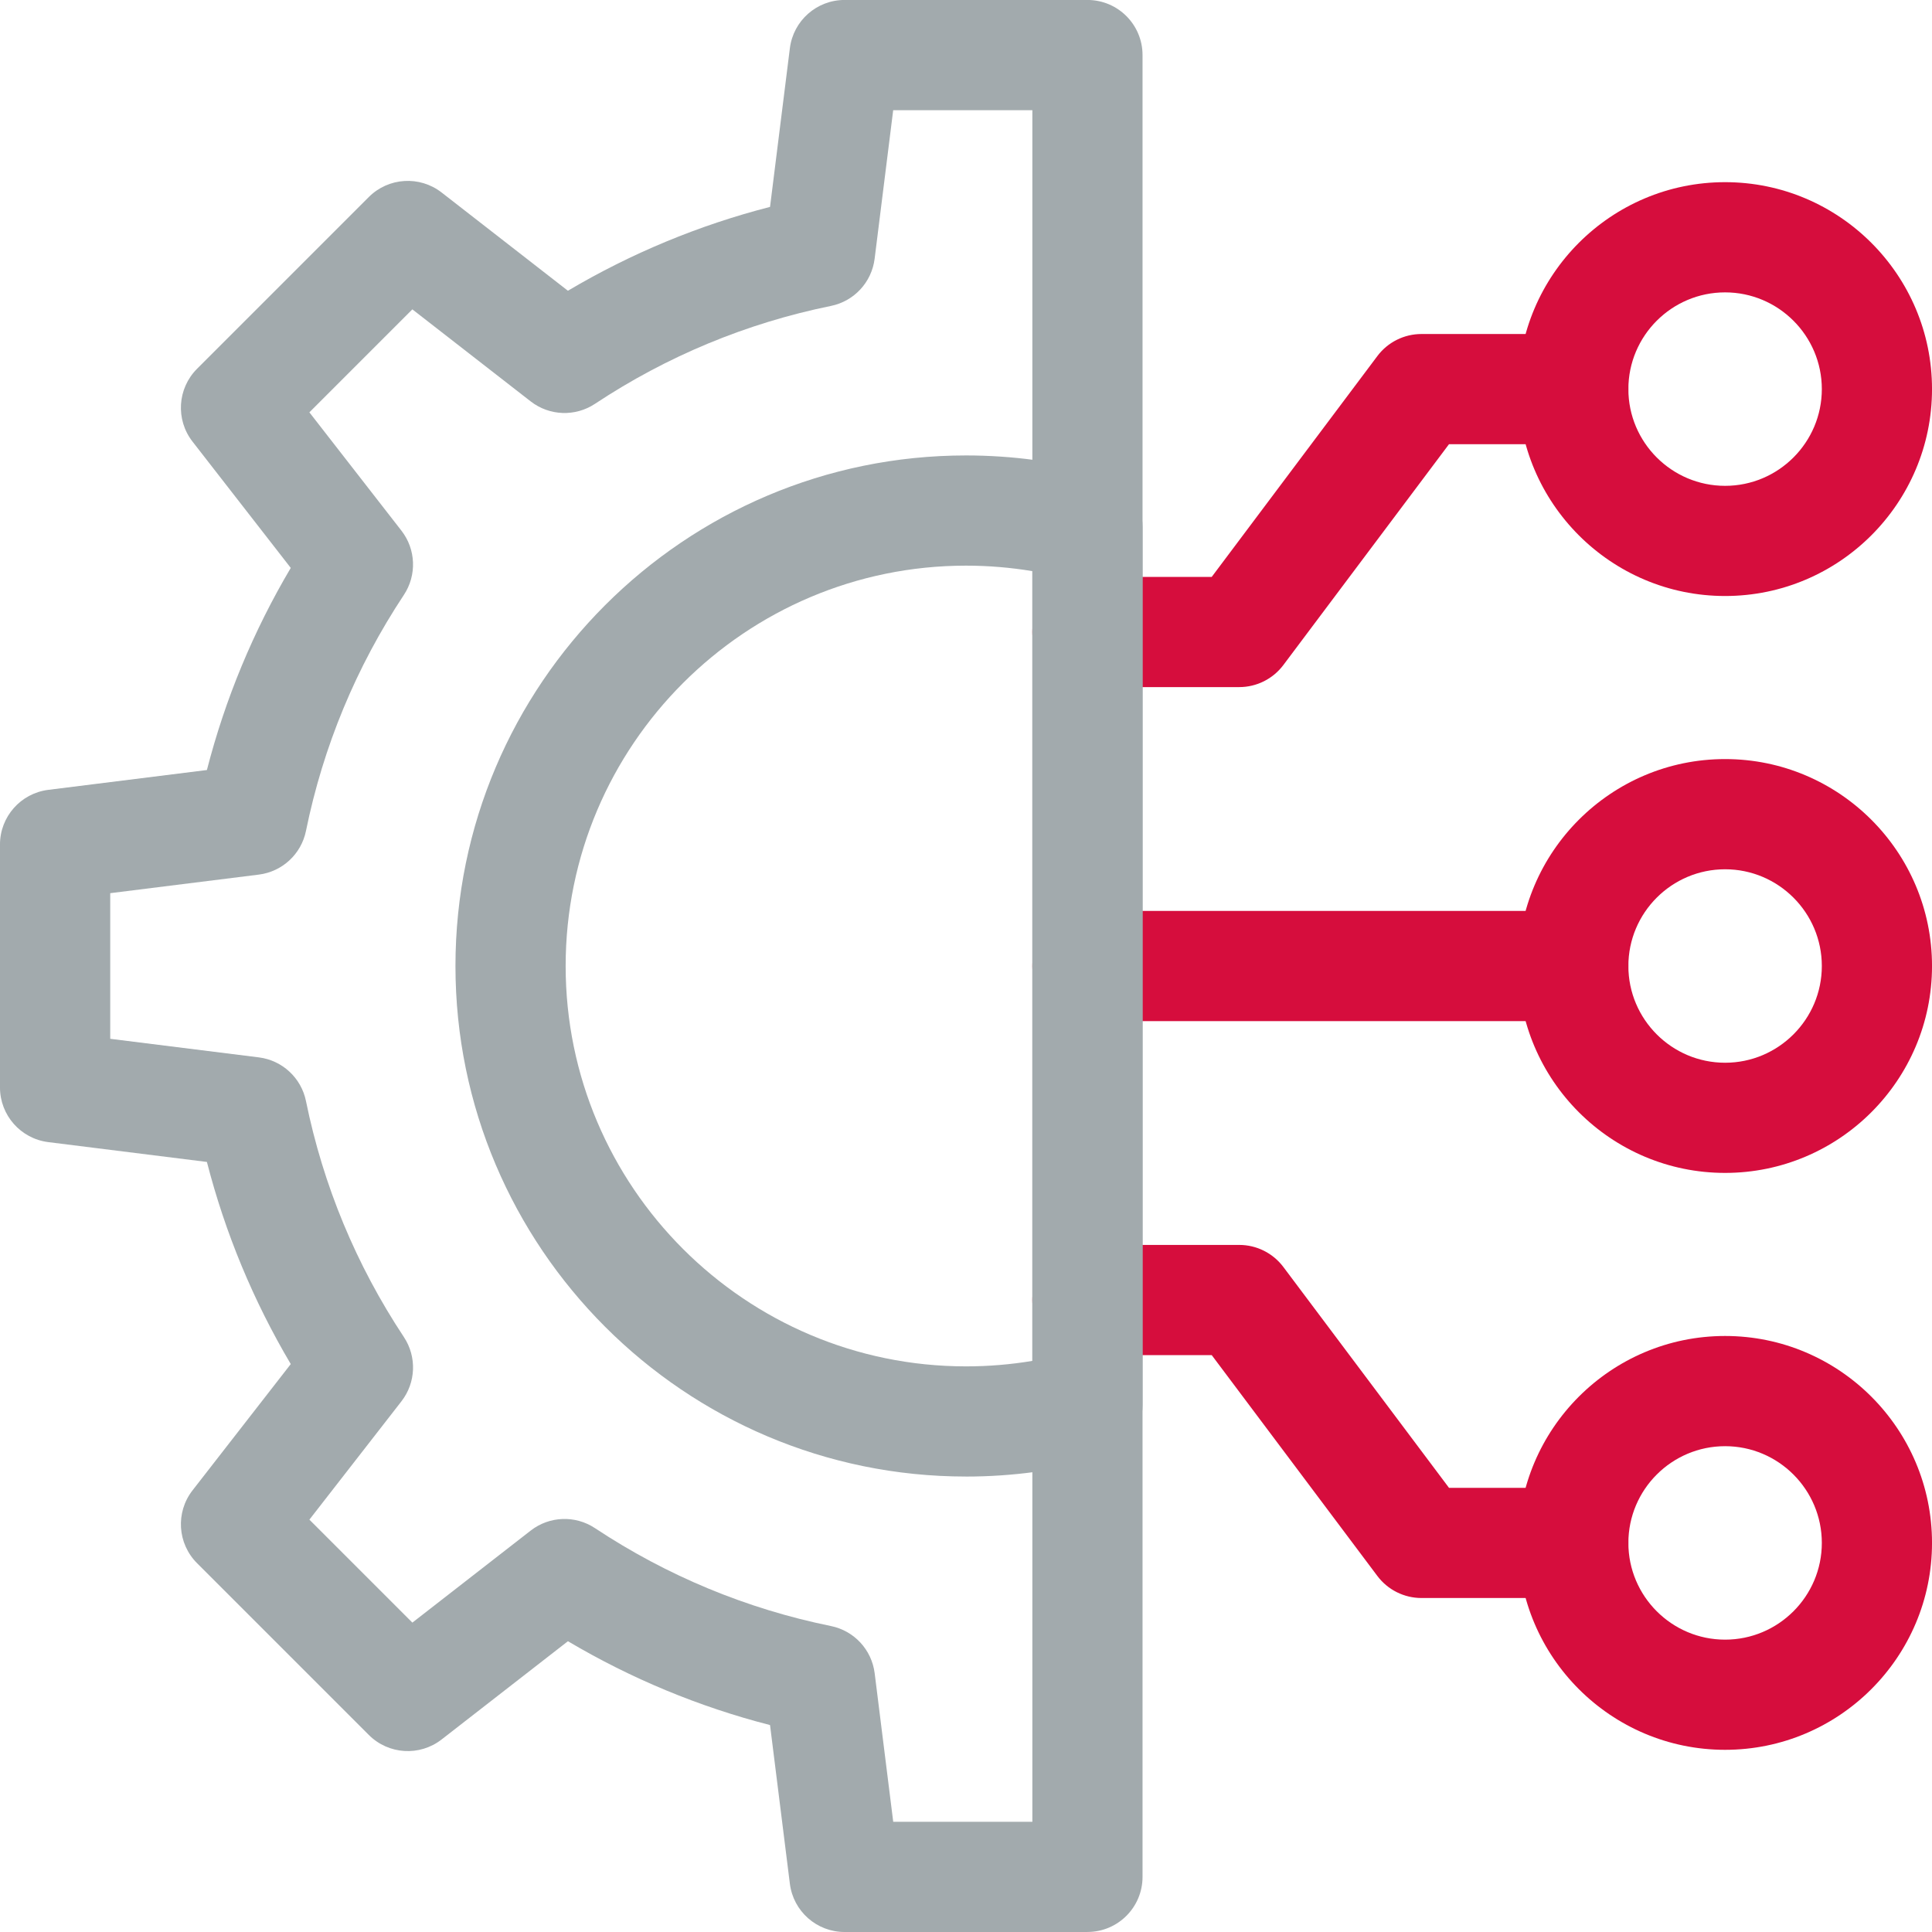
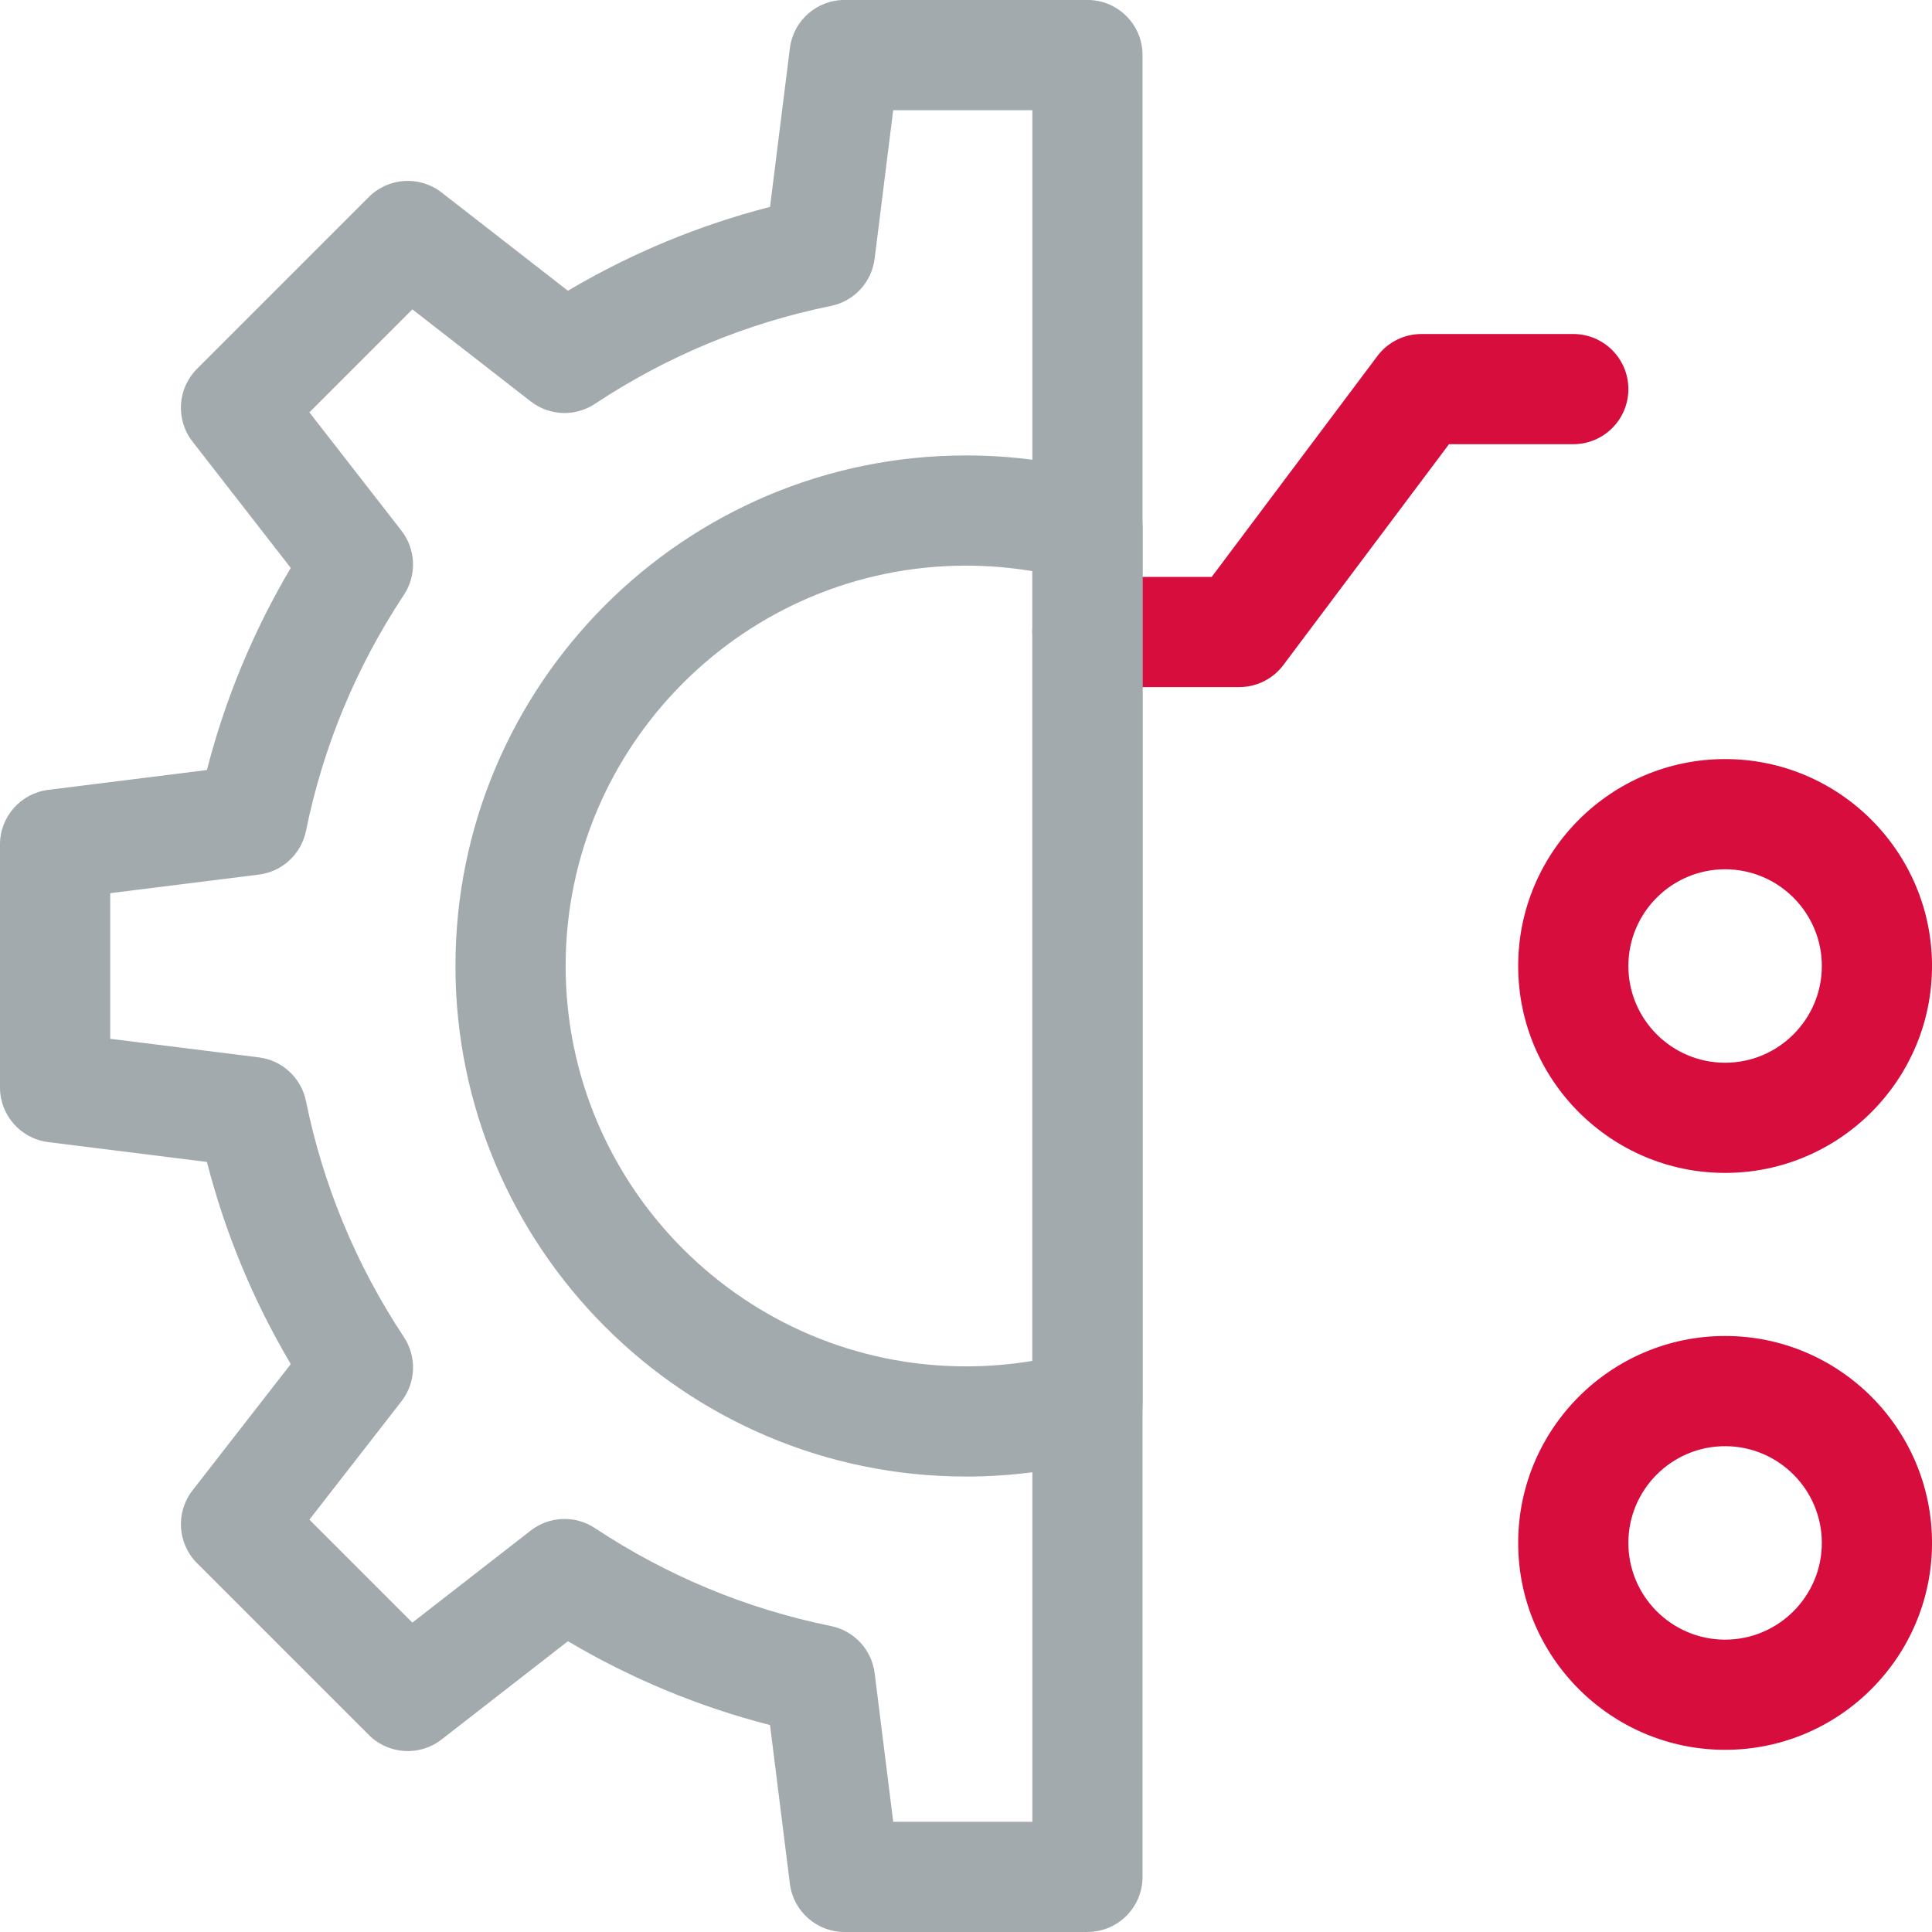
<svg xmlns="http://www.w3.org/2000/svg" id="Ebene_2" data-name="Ebene 2" viewBox="0 0 1051.99 1051.99">
  <defs>
    <style>
      .cls-1 {
        fill: #d60d3d;
      }

      .cls-2 {
        fill: #a2aaad;
      }
    </style>
  </defs>
  <g id="Ebene_1-2" data-name="Ebene 1">
    <g>
-       <path class="cls-1" d="M856.66,556h-264.53c-16.57,0-30-13.43-30-30s13.43-30,30-30h264.53c16.57,0,30,13.43,30,30s-13.43,30-30,30Z" />
      <path class="cls-1" d="M674.79,374.13h-82.67c-16.57,0-30-13.43-30-30s13.43-30,30-30h67.67l90.2-120.26c5.67-7.55,14.56-12,24-12h82.67c16.57,0,30,13.43,30,30s-13.43,30-30,30h-67.67l-90.2,120.26c-5.67,7.55-14.56,12-24,12Z" />
-       <path class="cls-1" d="M856.66,870.13h-82.67c-9.44,0-18.33-4.45-24-12l-90.2-120.26h-67.67c-16.57,0-30-13.43-30-30s13.43-30,30-30h82.67c9.44,0,18.33,4.45,24,12l90.2,120.26h67.67c16.57,0,30,13.43,30,30s-13.43,30-30,30Z" />
      <g>
        <path class="cls-2" d="M526,803.99c-153.29,0-278-124.71-278-278s124.71-278,278-278c25.15,0,50.09,3.37,74.13,10.02,13,3.6,22,15.43,22,28.92v478.13c0,13.49-9,25.32-22,28.92-24.04,6.65-48.98,10.02-74.13,10.02ZM592.13,765.06h0,0ZM526,308c-120.2,0-218,97.79-218,218s97.79,218,218,218c12.16,0,24.24-1,36.13-2.98v-430.03c-11.89-1.98-23.97-2.99-36.13-2.99Z" />
        <path class="cls-2" d="M592.13,1051.99h-132.27c-15.13,0-27.89-11.27-29.77-26.28l-10.8-86.39c-38.71-9.96-75.58-25.26-110.05-45.66l-68.79,53.5c-11.94,9.29-28.93,8.23-39.63-2.47l-93.53-93.53c-10.7-10.7-11.76-27.69-2.47-39.63l53.5-68.78c-20.4-34.47-35.7-71.35-45.66-110.06l-86.39-10.8c-15.01-1.88-26.28-14.64-26.28-29.77v-132.27c0-15.13,11.27-27.89,26.28-29.77l86.39-10.8c9.96-38.71,25.26-75.58,45.66-110.05l-53.5-68.79c-9.29-11.94-8.23-28.93,2.47-39.63l93.53-93.53c10.7-10.7,27.69-11.75,39.63-2.47l68.78,53.5c34.48-20.41,71.35-35.7,110.06-45.66l10.8-86.39c1.88-15.01,14.64-26.28,29.77-26.28h132.26c16.57,0,30,13.43,30,30v991.99c0,16.57-13.43,30-30,30ZM486.35,991.99h75.78V60h-75.78l-10.11,80.91c-1.6,12.77-11.17,23.1-23.78,25.67-45.99,9.37-89.23,27.31-128.51,53.32-10.74,7.11-24.81,6.57-34.98-1.33l-64.44-50.12-56.07,56.07,50.12,64.43c7.91,10.16,8.44,24.24,1.34,34.98-26.01,39.29-43.95,82.53-53.32,128.52-2.57,12.61-12.9,22.18-25.67,23.78l-80.91,10.11v79.3l80.91,10.11c12.77,1.6,23.1,11.17,25.67,23.78,9.37,45.99,27.31,89.23,53.32,128.51,7.11,10.74,6.57,24.81-1.33,34.98l-50.12,64.44,56.07,56.07,64.44-50.12c10.16-7.91,24.24-8.44,34.98-1.33,39.29,26.01,82.53,43.95,128.52,53.32,12.61,2.57,22.18,12.9,23.78,25.67l10.11,80.91Z" />
      </g>
-       <path class="cls-1" d="M939.33,324.53c-62.12,0-112.67-50.54-112.67-112.67s50.54-112.67,112.67-112.67,112.67,50.54,112.67,112.67-50.54,112.67-112.67,112.67ZM939.33,159.2c-29.04,0-52.67,23.63-52.67,52.67s23.63,52.67,52.67,52.67,52.67-23.63,52.67-52.67-23.63-52.67-52.67-52.67Z" />
      <path class="cls-1" d="M939.33,638.66c-62.12,0-112.67-50.54-112.67-112.67s50.54-112.67,112.67-112.67,112.67,50.54,112.67,112.67-50.54,112.67-112.67,112.67ZM939.33,473.33c-29.04,0-52.67,23.63-52.67,52.67s23.63,52.67,52.67,52.67,52.67-23.63,52.67-52.67-23.63-52.67-52.67-52.67Z" />
      <path class="cls-1" d="M939.33,952.79c-62.12,0-112.67-50.54-112.67-112.67s50.54-112.67,112.67-112.67,112.67,50.54,112.67,112.67-50.54,112.67-112.67,112.67ZM939.33,787.46c-29.04,0-52.67,23.63-52.67,52.67s23.63,52.67,52.67,52.67,52.67-23.63,52.67-52.67-23.63-52.67-52.67-52.67Z" />
    </g>
  </g>
</svg>